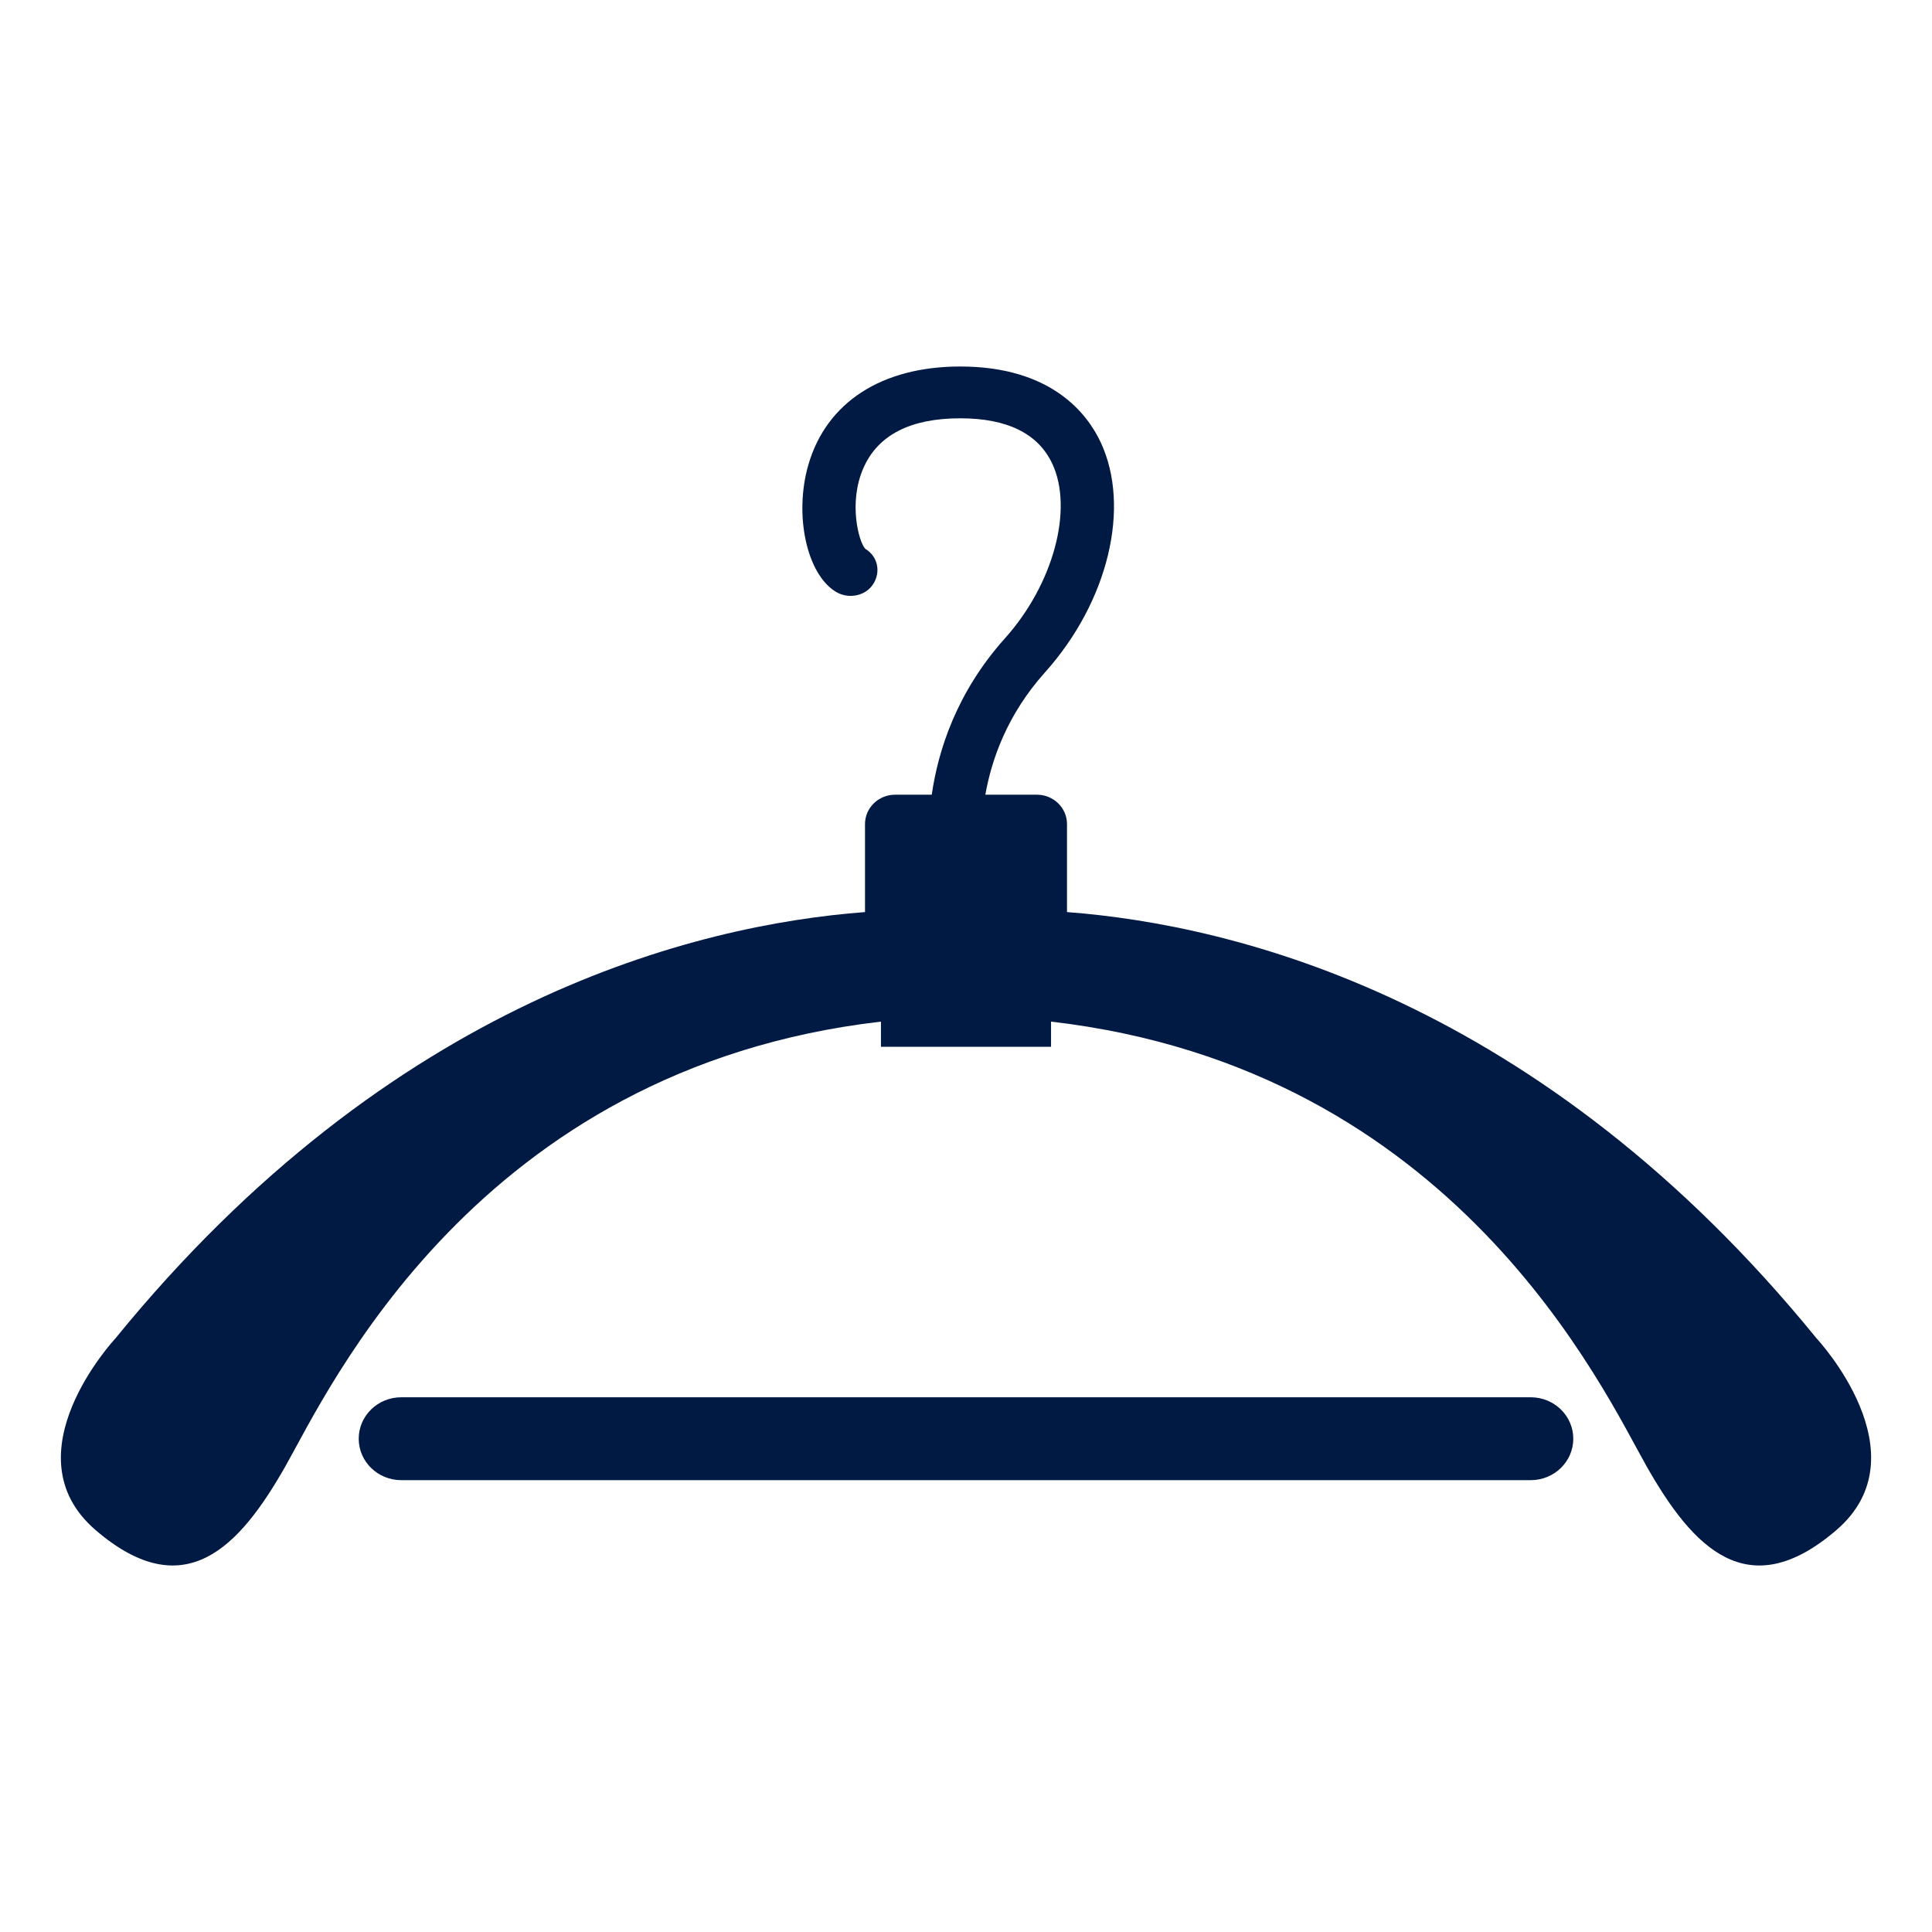
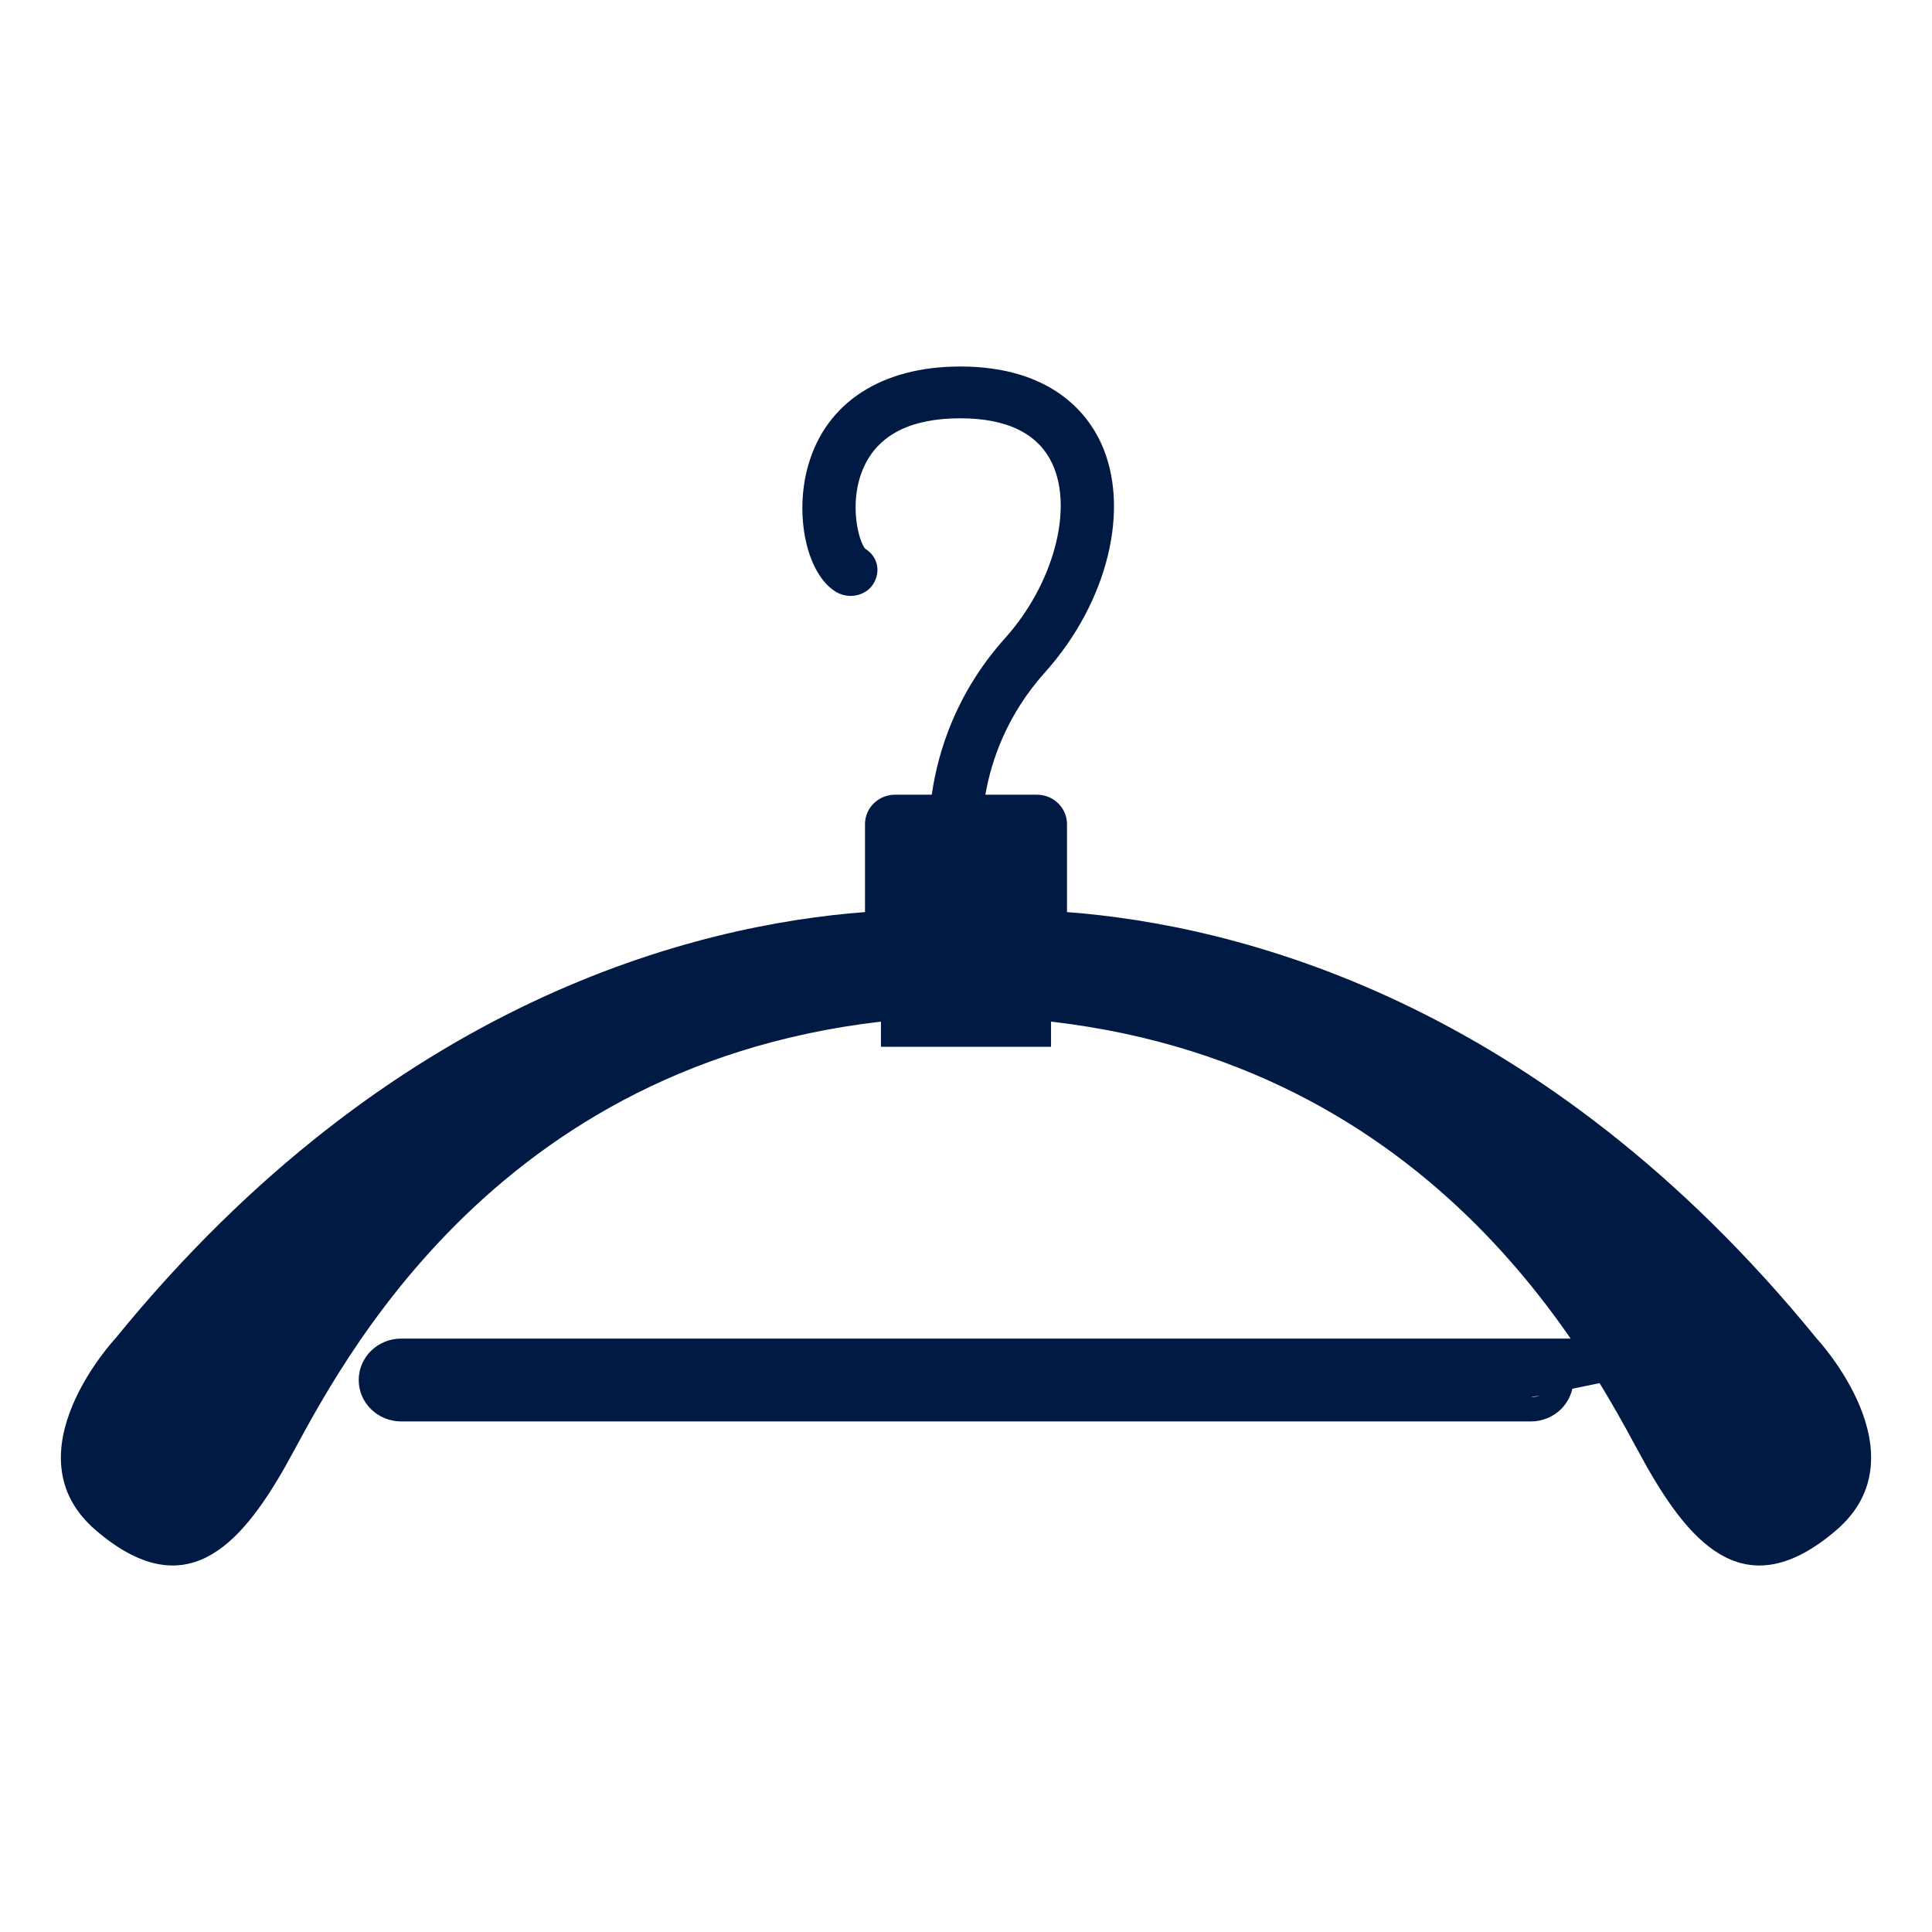
<svg xmlns="http://www.w3.org/2000/svg" version="1.1" id="Layer_1" x="0px" y="0px" width="200px" height="200px" viewBox="0 0 200 200" enable-background="new 0 0 200 200" xml:space="preserve">
-   <path fill="#001A44" d="M188.068,138.569c-28.594-35.132-60.201-42.832-77.613-44.151v-9.111c0-1.678-1.397-3.04-3.119-3.04h-5.332  c0.643-3.659,2.268-8.309,6.177-12.67c6.532-7.287,8.903-17.075,5.767-23.8c-1.369-2.935-5.076-7.857-14.547-7.857  c-8.114,0-13.842,3.704-15.716,10.163c-1.509,5.199-0.174,11.351,2.856,13.167c1.3,0.779,3.065,0.44,3.863-0.823  c0.795-1.261,0.466-2.854-0.828-3.632c-0.667-0.693-1.791-4.786-0.174-8.414c1.507-3.383,4.871-5.099,9.999-5.099  c4.871,0,8.08,1.585,9.537,4.713c2.201,4.721,0.095,12.481-4.9,18.055c-5.019,5.601-6.919,11.612-7.583,16.197h-3.79  c-1.722,0-3.119,1.362-3.119,3.04v9.111c-17.412,1.319-49.02,9.019-77.613,44.151c0,0-11.19,11.975-2.019,19.84  s14.857,1.789,19.626-6.612c4.421-7.785,19.729-41.188,61.656-46.04v2.607h17.608v-2.607c41.926,4.853,57.234,38.255,61.655,46.04  c4.77,8.401,10.455,14.478,19.626,6.612C199.258,150.544,188.068,138.569,188.068,138.569z M158.464,144.646H41.536  c-2.431,0-4.402,1.92-4.402,4.289s1.971,4.29,4.402,4.29h116.928c2.432,0,4.402-1.921,4.402-4.29S160.896,144.646,158.464,144.646z" />
+   <path fill="#001A44" d="M188.068,138.569c-28.594-35.132-60.201-42.832-77.613-44.151v-9.111c0-1.678-1.397-3.04-3.119-3.04h-5.332  c0.643-3.659,2.268-8.309,6.177-12.67c6.532-7.287,8.903-17.075,5.767-23.8c-1.369-2.935-5.076-7.857-14.547-7.857  c-8.114,0-13.842,3.704-15.716,10.163c-1.509,5.199-0.174,11.351,2.856,13.167c1.3,0.779,3.065,0.44,3.863-0.823  c0.795-1.261,0.466-2.854-0.828-3.632c-0.667-0.693-1.791-4.786-0.174-8.414c1.507-3.383,4.871-5.099,9.999-5.099  c4.871,0,8.08,1.585,9.537,4.713c2.201,4.721,0.095,12.481-4.9,18.055c-5.019,5.601-6.919,11.612-7.583,16.197h-3.79  c-1.722,0-3.119,1.362-3.119,3.04v9.111c-17.412,1.319-49.02,9.019-77.613,44.151c0,0-11.19,11.975-2.019,19.84  s14.857,1.789,19.626-6.612c4.421-7.785,19.729-41.188,61.656-46.04v2.607h17.608v-2.607c41.926,4.853,57.234,38.255,61.655,46.04  c4.77,8.401,10.455,14.478,19.626,6.612C199.258,150.544,188.068,138.569,188.068,138.569z H41.536  c-2.431,0-4.402,1.92-4.402,4.289s1.971,4.29,4.402,4.29h116.928c2.432,0,4.402-1.921,4.402-4.29S160.896,144.646,158.464,144.646z" />
</svg>